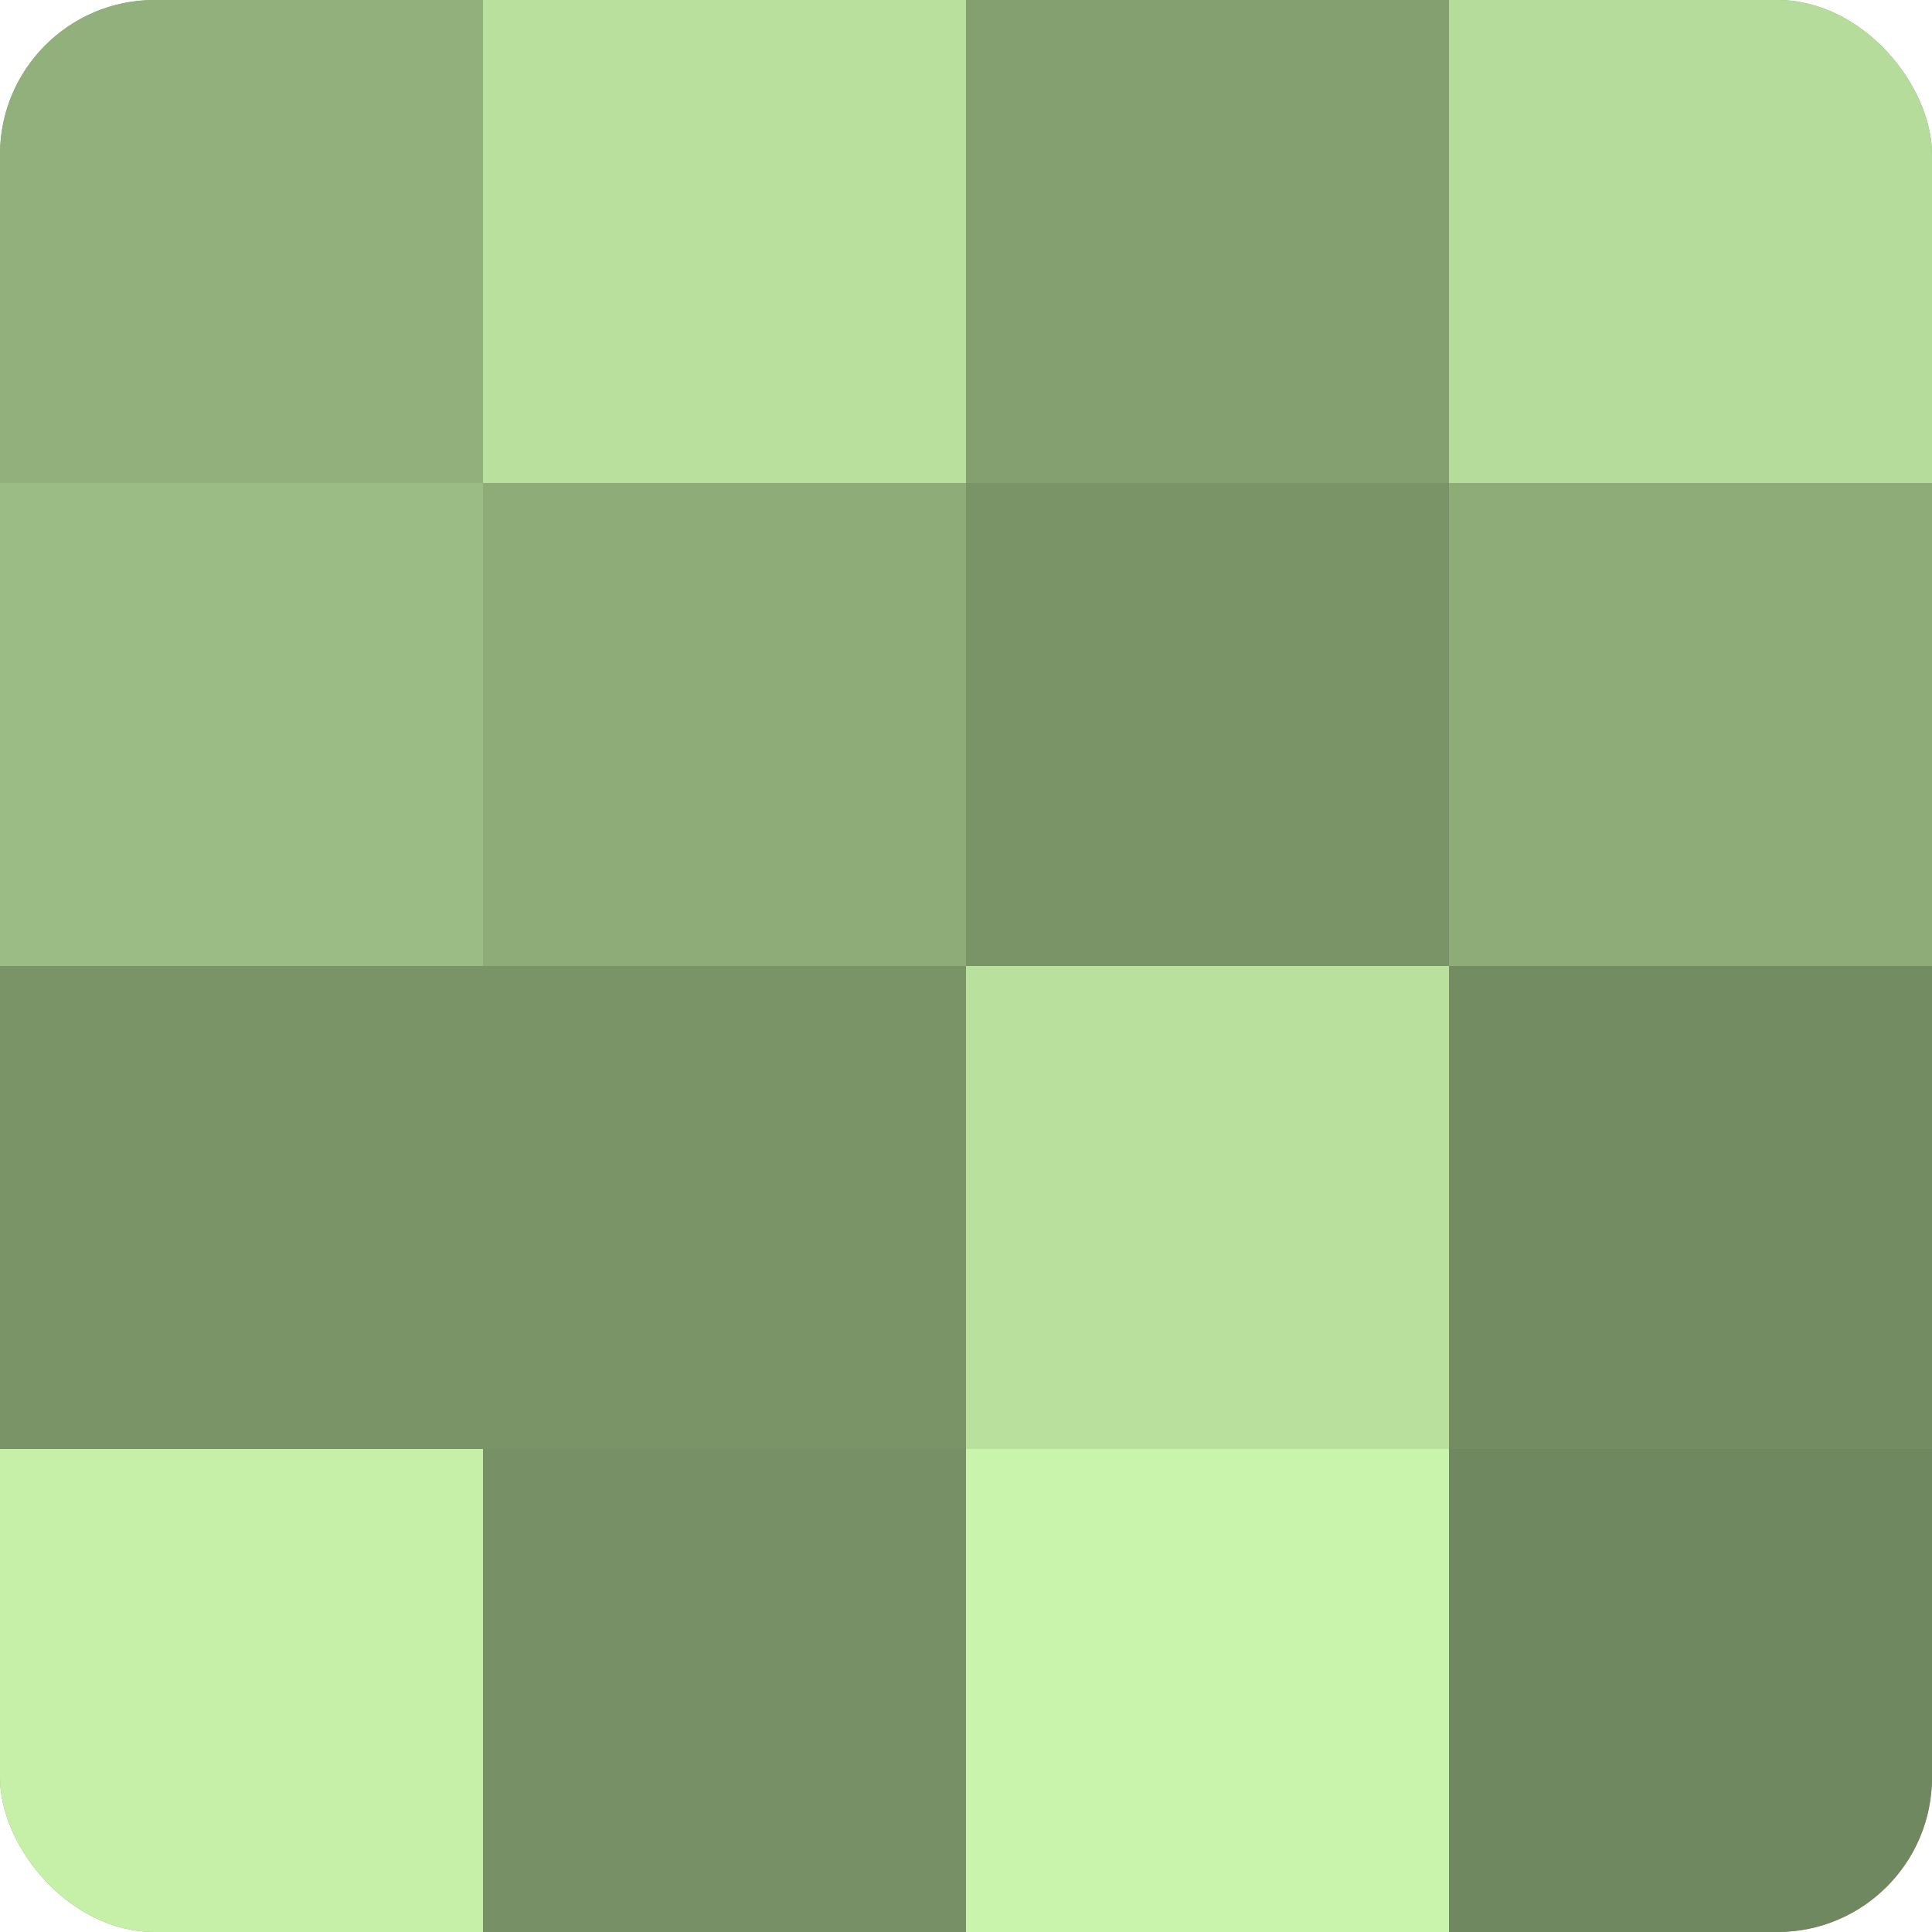
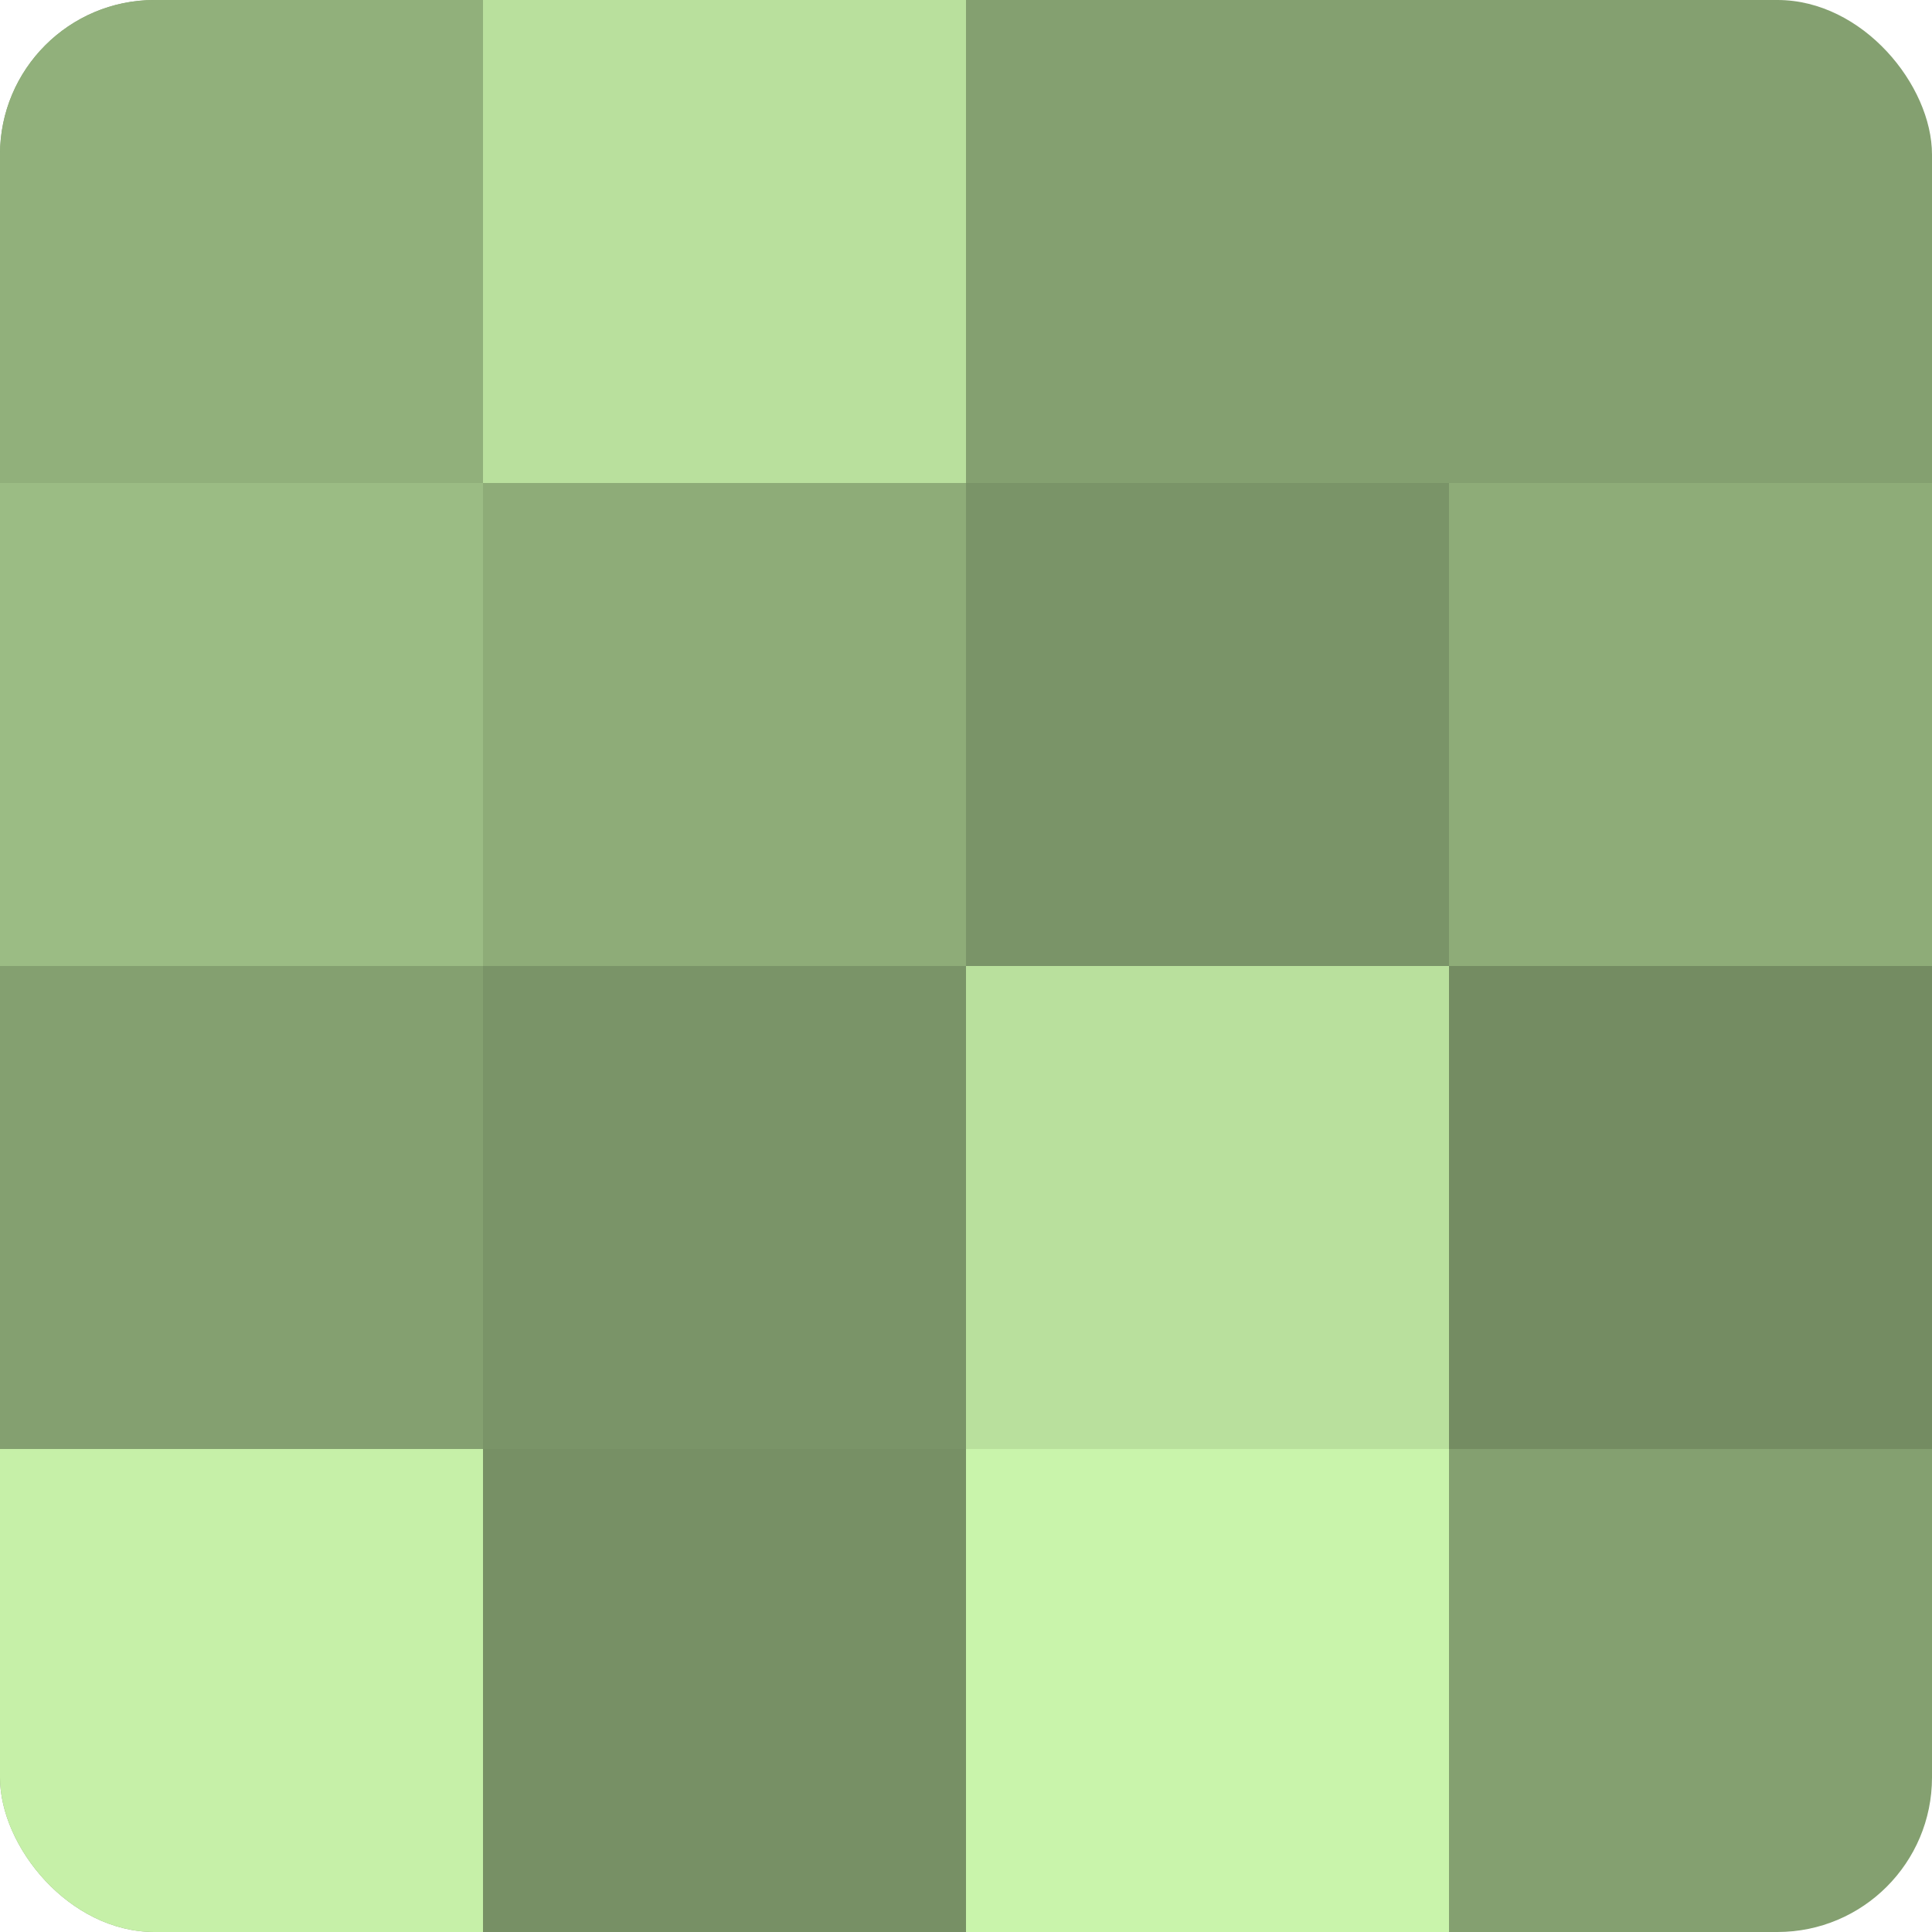
<svg xmlns="http://www.w3.org/2000/svg" width="60" height="60" viewBox="0 0 100 100" preserveAspectRatio="xMidYMid meet">
  <defs>
    <clipPath id="c" width="100" height="100">
      <rect width="100" height="100" rx="8" ry="8" />
    </clipPath>
  </defs>
  <g clip-path="url(#c)">
    <rect width="100" height="100" fill="#84a070" />
    <rect width="25" height="25" fill="#91b07b" />
    <rect y="25" width="25" height="25" fill="#9bbc84" />
-     <rect y="50" width="25" height="25" fill="#7a9468" />
    <rect y="75" width="25" height="25" fill="#c6f0a8" />
    <rect x="25" width="25" height="25" fill="#b9e09d" />
    <rect x="25" y="25" width="25" height="25" fill="#8eac78" />
    <rect x="25" y="50" width="25" height="25" fill="#7a9468" />
    <rect x="25" y="75" width="25" height="25" fill="#779065" />
    <rect x="50" width="25" height="25" fill="#84a070" />
    <rect x="50" y="25" width="25" height="25" fill="#7a9468" />
    <rect x="50" y="50" width="25" height="25" fill="#b9e09d" />
    <rect x="50" y="75" width="25" height="25" fill="#c9f4ab" />
-     <rect x="75" width="25" height="25" fill="#b5dc9a" />
    <rect x="75" y="25" width="25" height="25" fill="#8eac78" />
    <rect x="75" y="50" width="25" height="25" fill="#748c62" />
-     <rect x="75" y="75" width="25" height="25" fill="#70885f" />
  </g>
</svg>